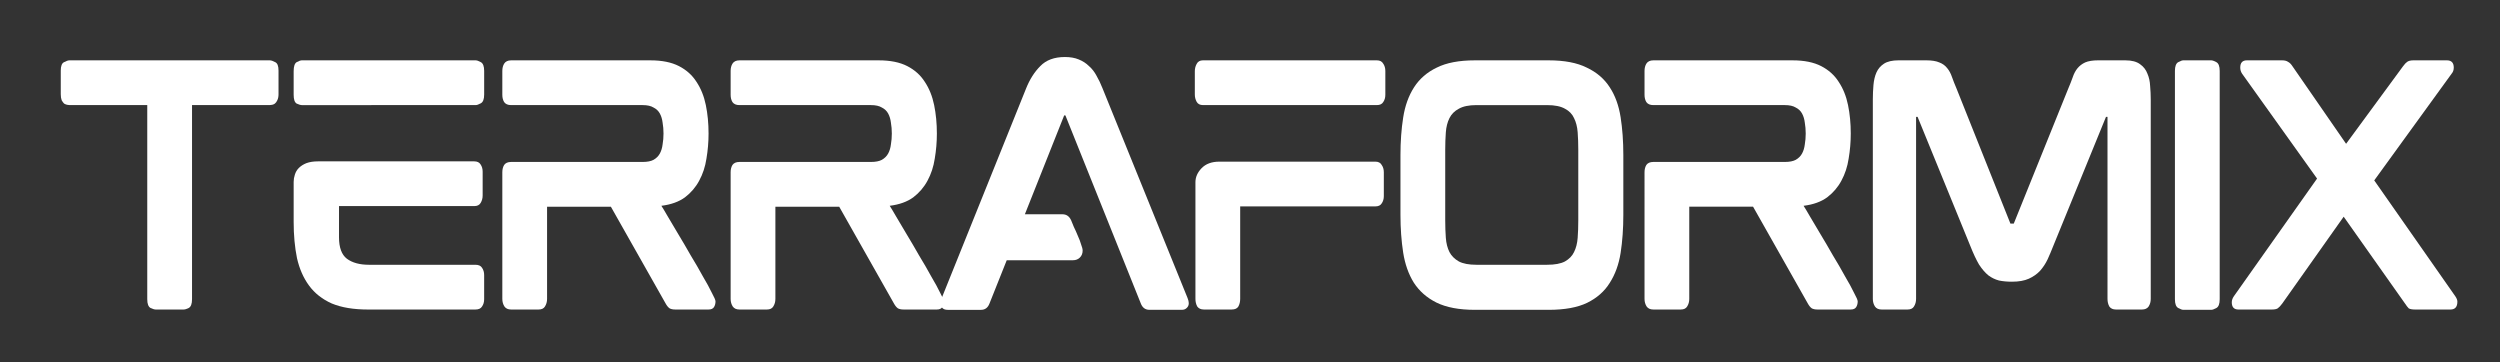
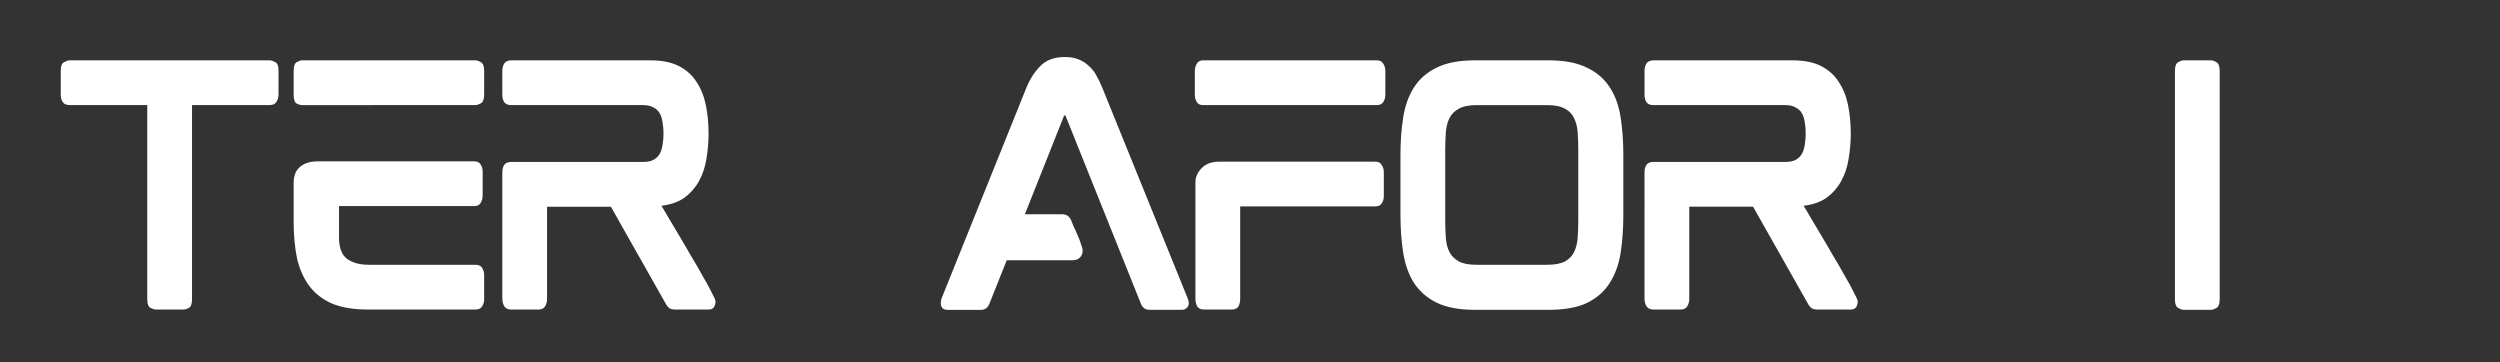
<svg xmlns="http://www.w3.org/2000/svg" xmlns:ns1="http://www.inkscape.org/namespaces/inkscape" xmlns:ns2="http://sodipodi.sourceforge.net/DTD/sodipodi-0.dtd" width="276" height="40" viewBox="0 0 73.025 10.583" version="1.1" id="svg5" ns1:version="1.3 (0e150ed6c4, 2023-07-21)" ns2:docname="terraformix_dark_transparent.svg">
  <rect x="0" y="0" width="73.025" height="10.583" fill="#333333" stroke="none" />
  <ns2:namedview id="namedview7" pagecolor="#ffffff" bordercolor="#666666" borderopacity="1.0" ns1:showpageshadow="2" ns1:pageopacity="0.0" ns1:pagecheckerboard="0" ns1:deskcolor="#d1d1d1" ns1:document-units="mm" showgrid="false" ns1:zoom="3.659624" ns1:cx="191.68636" ns1:cy="42.763956" ns1:window-width="1920" ns1:window-height="1017" ns1:window-x="-8" ns1:window-y="-5" ns1:window-maximized="1" ns1:current-layer="layer1" />
  <defs id="defs2">
    <rect x="12.023" y="7.105" width="459.337" height="46.726" id="rect63" />
  </defs>
  <g ns1:label="Layer 1" ns1:groupmode="layer" id="layer1">
    <g aria-label="terraformix" transform="matrix(0.265,0,0,0.265,-1.587,-2.117)" id="text61" style="font-size:40px;line-height:1.25;font-family:Mokoto;-inkscape-font-specification:Mokoto;letter-spacing:0px;word-spacing:0px;white-space:pre;shape-inside:url(#rect63);display:inline;fill:#ffffff">
      <path d="m 35.723,14.639 q 0.233,0 0.6,0.2 0.367,0.167 0.367,0.933 v 2.6 q 0,0.4 -0.133,0.667 -0.1,0.233 -0.267,0.367 -0.133,0.1 -0.3,0.133 -0.167,0.033 -0.267,0.033 h -8.567 v 21.4 q 0,0.767 -0.367,0.967 -0.333,0.167 -0.567,0.167 h -3.067 q -0.2,0 -0.567,-0.167 -0.367,-0.2 -0.367,-0.967 v -21.4 h -8.567 q -0.1,0 -0.267,-0.033 -0.167,-0.033 -0.333,-0.133 -0.133,-0.133 -0.267,-0.367 -0.1,-0.267 -0.1,-0.667 v -2.6 q 0,-0.767 0.367,-0.933 0.367,-0.2 0.6,-0.2 z" id="path175" />
      <path d="m 58.423,14.639 q 0.2,0 0.567,0.2 0.367,0.2 0.367,0.967 v 2.6 q 0,0.767 -0.367,0.967 -0.367,0.2 -0.567,0.2 H 39.257 q -0.2,0 -0.567,-0.167 -0.333,-0.2 -0.333,-0.967 v -2.6 q 0,-0.8 0.333,-1 0.367,-0.2 0.567,-0.2 z m -15.067,19.5 q 0,1.7 0.867,2.367 0.9,0.667 2.433,0.667 h 11.733 q 0.533,0 0.733,0.333 0.233,0.333 0.233,0.8 v 2.667 q 0,0.467 -0.233,0.8 -0.2,0.333 -0.733,0.333 H 46.557 q -2.4,0 -4,-0.667 -1.567,-0.7 -2.5,-1.967 -0.933,-1.267 -1.333,-3.033 -0.367,-1.8 -0.367,-4 v -4.4 q 0,-0.4 0.133,-0.8 0.133,-0.433 0.433,-0.733 0.333,-0.333 0.833,-0.533 0.533,-0.2 1.3,-0.2 h 17.2 q 0.5,0 0.7,0.333 0.233,0.333 0.233,0.8 v 2.633 q 0,0.467 -0.233,0.833 -0.2,0.333 -0.7,0.333 h -14.9 z" id="path177" />
      <path d="m 78.89,30.672 q 0.2,0.3 0.7,1.167 0.5,0.833 1.167,1.967 0.667,1.1 1.367,2.333 0.733,1.2 1.333,2.3 0.633,1.067 1,1.833 0.4,0.733 0.4,0.933 0,0.367 -0.167,0.633 -0.167,0.267 -0.6,0.267 h -3.667 q -0.4,0 -0.633,-0.133 -0.233,-0.167 -0.433,-0.533 L 73.323,30.772 h -7.033 v 10.167 q 0,0.467 -0.233,0.833 -0.2,0.333 -0.7,0.333 h -3.033 q -0.5,0 -0.733,-0.333 -0.233,-0.367 -0.233,-0.833 V 26.972 q 0,-0.467 0.2,-0.8 0.233,-0.333 0.767,-0.333 h 14.5 q 0.767,0 1.2,-0.233 0.467,-0.267 0.7,-0.7 0.233,-0.433 0.3,-1 0.1,-0.567 0.1,-1.2 0,-0.633 -0.1,-1.2 -0.067,-0.567 -0.3,-1 -0.233,-0.433 -0.7,-0.667 -0.433,-0.267 -1.2,-0.267 h -14.5 q -0.533,0 -0.767,-0.333 -0.2,-0.333 -0.2,-0.8 v -2.633 q 0,-0.467 0.2,-0.8 0.233,-0.367 0.767,-0.367 h 15.367 q 1.9,0 3.133,0.633 1.233,0.633 1.933,1.733 0.733,1.1 1.033,2.567 0.3,1.467 0.3,3.133 0,1.4 -0.233,2.767 -0.2,1.333 -0.8,2.433 -0.567,1.067 -1.567,1.833 -1,0.733 -2.6,0.933 z" id="path179" />
-       <path d="m 104.057,30.672 q 0.2,0.3 0.7,1.167 0.5,0.833 1.167,1.967 0.667,1.1 1.367,2.333 0.733,1.2 1.333,2.3 0.633,1.067 1,1.833 0.4,0.733 0.4,0.933 0,0.367 -0.167,0.633 -0.167,0.267 -0.6,0.267 h -3.667 q -0.4,0 -0.633,-0.133 -0.233,-0.167 -0.433,-0.533 L 98.49,30.772 h -7.033 v 10.167 q 0,0.467 -0.233,0.833 -0.2,0.333 -0.7,0.333 H 87.49 q -0.5,0 -0.733,-0.333 -0.233,-0.367 -0.233,-0.833 V 26.972 q 0,-0.467 0.2,-0.8 0.233,-0.333 0.767,-0.333 h 14.5 q 0.767,0 1.2,-0.233 0.467,-0.267 0.7,-0.7 0.233,-0.433 0.3,-1 0.1,-0.567 0.1,-1.2 0,-0.633 -0.1,-1.2 -0.067,-0.567 -0.3,-1 -0.233,-0.433 -0.7,-0.667 -0.433,-0.267 -1.2,-0.267 h -14.5 q -0.533,0 -0.767,-0.333 -0.2,-0.333 -0.2,-0.8 v -2.633 q 0,-0.467 0.2,-0.8 0.233,-0.367 0.767,-0.367 h 15.367 q 1.9,0 3.133,0.633 1.233,0.633 1.933,1.733 0.733,1.1 1.033,2.567 0.3,1.467 0.3,3.133 0,1.4 -0.233,2.767 -0.2,1.333 -0.8,2.433 -0.567,1.067 -1.567,1.833 -1,0.733 -2.6,0.933 z" id="path181" />
      <path d="m 123.357,14.272 q 0.9,0 1.533,0.267 0.667,0.267 1.133,0.733 0.5,0.433 0.833,1.067 0.367,0.633 0.667,1.4 l 9.367,23.1 q 0.133,0.333 0.133,0.567 0,0.333 -0.233,0.533 -0.2,0.2 -0.533,0.2 h -3.567 q -0.7,0 -0.967,-0.733 l -8.3,-20.7 h -0.133 l -4.333,10.9 h 4.133 q 0.667,0 0.967,0.667 0.1,0.233 0.3,0.733 0.233,0.467 0.433,0.967 0.233,0.5 0.367,0.967 0.167,0.433 0.167,0.667 0,0.467 -0.3,0.767 -0.3,0.3 -0.767,0.3 h -7.3 l -1.9,4.767 q -0.267,0.7 -0.933,0.7 h -3.667 q -0.767,0 -0.767,-0.733 0,-0.333 0.1,-0.567 l 9.3,-23.1 q 0.6,-1.5 1.567,-2.467 0.967,-1 2.7,-1 z" id="path183" />
      <path d="m 157.757,14.639 q 0.5,0 0.7,0.367 0.233,0.333 0.233,0.8 v 2.633 q 0,0.467 -0.233,0.8 -0.2,0.333 -0.7,0.333 h -19.167 q -0.5,0 -0.7,-0.367 -0.2,-0.367 -0.2,-0.8 v -2.567 q 0,-0.433 0.2,-0.8 0.2,-0.4 0.7,-0.4 z m -0.167,11.167 q 0.5,0 0.7,0.367 0.233,0.333 0.233,0.8 v 2.633 q 0,0.467 -0.233,0.8 -0.2,0.333 -0.7,0.333 h -14.9 v 10.2 q 0,0.467 -0.2,0.833 -0.2,0.333 -0.733,0.333 h -3.067 q -0.5,0 -0.733,-0.333 -0.2,-0.367 -0.2,-0.833 V 28.072 q 0,-0.833 0.667,-1.533 0.7,-0.733 1.967,-0.733 z" id="path185" />
      <path d="m 176.69,14.639 q 2.6,0 4.2,0.8 1.633,0.767 2.533,2.167 0.9,1.367 1.2,3.3 0.3,1.9 0.3,4.167 v 6.6 q 0,2.267 -0.3,4.2 -0.3,1.9 -1.2,3.3 -0.867,1.4 -2.5,2.2 -1.6,0.767 -4.233,0.767 h -8.133 q -2.6,0 -4.233,-0.8 -1.6,-0.8 -2.5,-2.2 -0.867,-1.4 -1.167,-3.3 -0.3,-1.933 -0.3,-4.167 v -6.6 q 0,-2.233 0.3,-4.133 0.3,-1.933 1.2,-3.333 0.9,-1.4 2.5,-2.167 1.6,-0.8 4.2,-0.8 z m 3.267,9.867 q 0,-1.033 -0.067,-1.933 -0.067,-0.9 -0.4,-1.567 -0.3,-0.667 -1,-1.033 -0.7,-0.4 -1.967,-0.4 h -7.8 q -1.233,0 -1.933,0.4 -0.7,0.367 -1.033,1.033 -0.333,0.667 -0.4,1.567 -0.067,0.9 -0.067,1.933 v 7.767 q 0,1.033 0.067,1.933 0.067,0.9 0.4,1.567 0.333,0.633 1.033,1.033 0.7,0.367 1.933,0.367 h 7.8 q 1.267,0 1.967,-0.367 0.7,-0.4 1,-1.033 0.333,-0.667 0.4,-1.567 0.067,-0.9 0.067,-1.933 z" id="path187" />
      <path d="m 204.79,30.672 q 0.2,0.3 0.7,1.167 0.5,0.833 1.167,1.967 0.667,1.1 1.367,2.333 0.733,1.2 1.333,2.3 0.633,1.067 1,1.833 0.4,0.733 0.4,0.933 0,0.367 -0.167,0.633 -0.167,0.267 -0.6,0.267 h -3.667 q -0.4,0 -0.633,-0.133 -0.233,-0.167 -0.433,-0.533 l -6.033,-10.667 h -7.033 v 10.167 q 0,0.467 -0.233,0.833 -0.2,0.333 -0.7,0.333 h -3.033 q -0.5,0 -0.733,-0.333 -0.233,-0.367 -0.233,-0.833 V 26.972 q 0,-0.467 0.2,-0.8 0.233,-0.333 0.767,-0.333 h 14.5 q 0.767,0 1.2,-0.233 0.467,-0.267 0.7,-0.7 0.233,-0.433 0.3,-1 0.1,-0.567 0.1,-1.2 0,-0.633 -0.1,-1.2 -0.067,-0.567 -0.3,-1 -0.233,-0.433 -0.7,-0.667 -0.433,-0.267 -1.2,-0.267 h -14.5 q -0.533,0 -0.767,-0.333 -0.2,-0.333 -0.2,-0.8 v -2.633 q 0,-0.467 0.2,-0.8 0.233,-0.367 0.767,-0.367 h 15.367 q 1.9,0 3.133,0.633 1.233,0.633 1.933,1.733 0.733,1.1 1.033,2.567 0.3,1.467 0.3,3.133 0,1.4 -0.233,2.767 -0.2,1.333 -0.8,2.433 -0.567,1.067 -1.567,1.833 -1,0.733 -2.6,0.933 z" id="path189" />
-       <path d="m 240.257,14.639 q 1.067,0 1.633,0.433 0.567,0.4 0.8,1.033 0.267,0.6 0.3,1.367 0.067,0.767 0.067,1.467 v 22 q 0,0.467 -0.233,0.833 -0.233,0.333 -0.733,0.333 h -2.867 q -0.5,0 -0.733,-0.333 -0.2,-0.367 -0.2,-0.833 V 20.872 h -0.167 l -5.8,14.2 q -0.3,0.767 -0.633,1.5 -0.333,0.7 -0.833,1.267 -0.5,0.533 -1.233,0.867 -0.733,0.333 -1.867,0.333 -0.8,0 -1.433,-0.133 -0.633,-0.167 -1.167,-0.567 -0.533,-0.433 -1.033,-1.2 -0.467,-0.8 -0.967,-2.067 l -5.8,-14.2 h -0.167 v 20.067 q 0,0.467 -0.233,0.833 -0.2,0.333 -0.7,0.333 h -2.867 q -0.5,0 -0.733,-0.333 -0.233,-0.367 -0.233,-0.833 v -22 q 0,-0.8 0.067,-1.567 0.067,-0.8 0.333,-1.4 0.267,-0.6 0.833,-0.967 0.567,-0.367 1.6,-0.367 h 3.067 q 0.9,0 1.433,0.233 0.533,0.2 0.867,0.633 0.333,0.4 0.533,1 0.2,0.567 0.5,1.267 l 5.933,14.867 h 0.367 l 6,-14.867 q 0.3,-0.7 0.5,-1.267 0.2,-0.6 0.533,-1 0.333,-0.4 0.833,-0.633 0.533,-0.233 1.433,-0.233 z" id="path191" />
      <path d="m 249.724,14.639 q 0.2,0 0.567,0.2 0.367,0.2 0.367,0.967 v 25.167 q 0,0.767 -0.367,0.967 -0.367,0.2 -0.567,0.2 h -3.067 q -0.2,0 -0.567,-0.2 -0.367,-0.2 -0.367,-0.967 V 15.805 q 0,-0.767 0.367,-0.967 0.367,-0.2 0.567,-0.2 z" id="path193" />
-       <path d="m 276.624,40.639 q 0.233,0.333 0.233,0.6 0,0.867 -0.767,0.867 h -3.867 q -0.533,0 -0.733,-0.133 -0.167,-0.167 -0.433,-0.567 l -6.733,-9.533 -6.767,9.567 q -0.267,0.367 -0.5,0.533 -0.2,0.133 -0.667,0.133 h -3.667 q -0.733,0 -0.733,-0.8 0,-0.333 0.233,-0.667 l 9.167,-12.967 -8.267,-11.567 q -0.2,-0.3 -0.2,-0.667 0,-0.8 0.733,-0.8 h 3.867 q 0.433,0 0.667,0.167 0.267,0.133 0.5,0.5 l 5.9,8.533 6.267,-8.533 q 0.267,-0.367 0.467,-0.5 0.233,-0.167 0.7,-0.167 h 3.667 q 0.767,0 0.767,0.8 0,0.4 -0.233,0.667 l -8.533,11.767 z" id="path195" />
    </g>
  </g>
</svg>